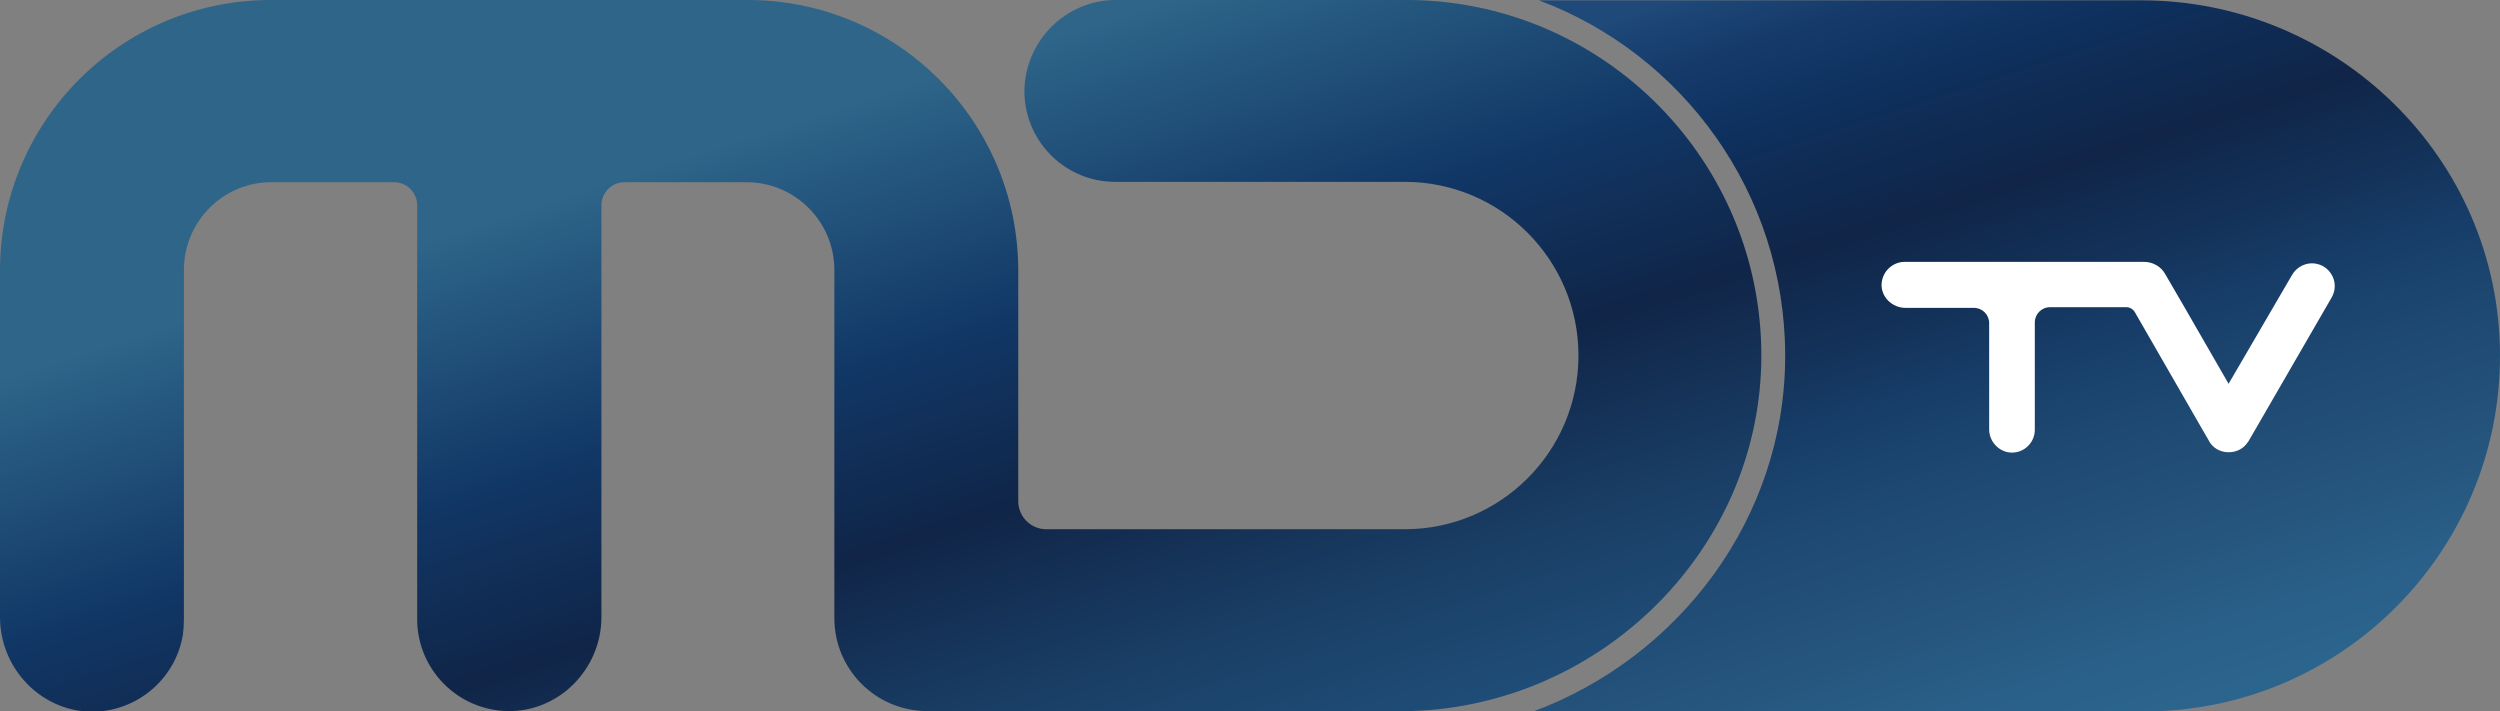
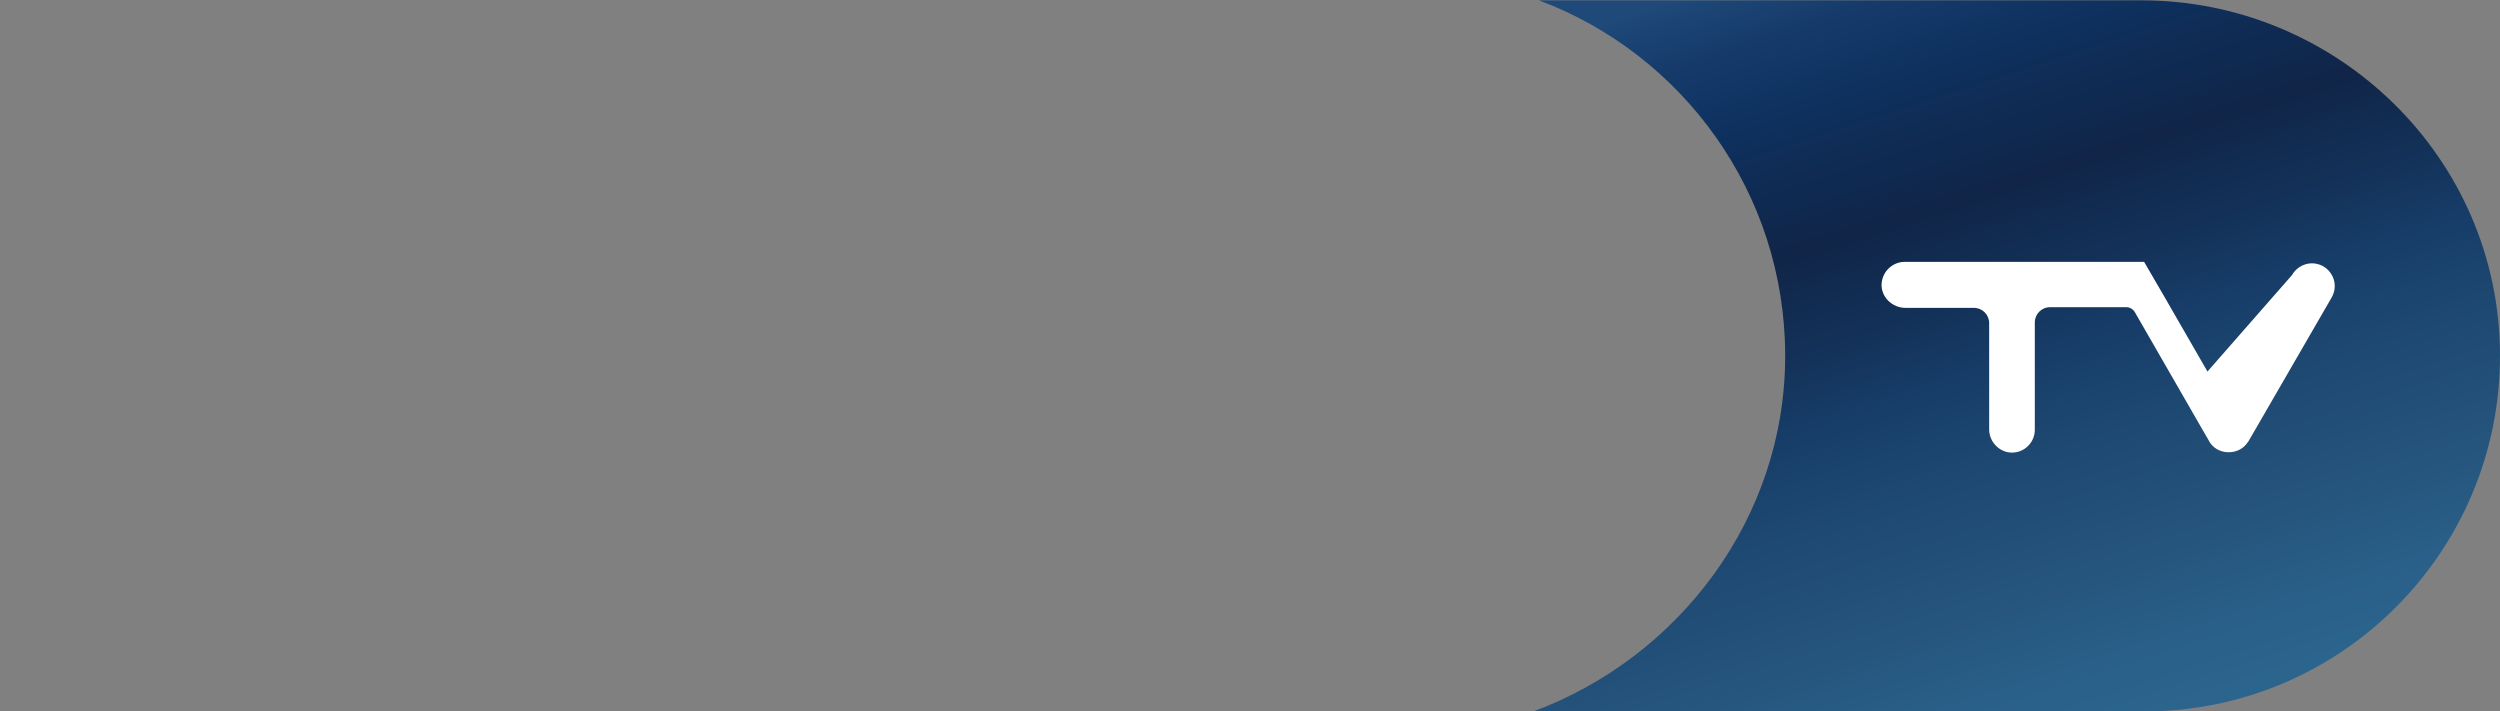
<svg xmlns="http://www.w3.org/2000/svg" version="1.1" id="Layer_1" x="0px" y="0px" viewBox="0 0 734.1 208.9" style="enable-background:new 0 0 734.1 208.9;" xml:space="preserve">
  <rect x="0" y="0" width="734.1" height="208.9" fill="#808080" stroke="none" />
  <style type="text/css">
	.st0{fill:url(#SVGID_1_);}
	.st1{fill:url(#SVGID_2_);}
	.st2{fill:#FFFFFF;}
</style>
  <g>
    <linearGradient id="SVGID_1_" gradientUnits="userSpaceOnUse" x1="200.083" y1="-43.3" x2="295.944" y2="251.729">
      <stop offset="0.275" style="stop-color:#2E6589" />
      <stop offset="0.515" style="stop-color:#113766" />
      <stop offset="0.685" style="stop-color:#102548" />
      <stop offset="0.868" style="stop-color:#1A3F66" />
      <stop offset="1" style="stop-color:#1F4D77" />
    </linearGradient>
-     <path class="st0" d="M517.2,104.4c0,56.6-46.8,102.8-103,104.4c-1,0-0.3,0-1.4,0H272.3c-15.1,0-27.3-12.2-27.3-27.3V79.3   c0-14.3-11.6-25.8-25.8-25.8h-35.8c-3.8,0-6.8,3.1-6.8,6.8v120.9c0,15.2-12.4,27.9-27.6,27.6c-14.7-0.3-26.5-12.3-26.5-27V60.3   c0-3.8-3.1-6.8-6.8-6.8H79.8C65.6,53.4,54,65,54,79.3v102.5c0,1.5-0.1,3.1-0.3,4.6c-2.1,12.8-13.3,22.6-26.8,22.6   C11.9,208.8,0,196.2,0,181.2V79.5C0,35.6,35.6,0,79.5,0h140.1C263.4,0,299,35.6,299,79.5v67.7c0,4.5,3.7,8.2,8.2,8.2h105.3   c28.1,0,51-22.8,51-51v0c0-28.1-22.8-51-51-51h-84.9c-2,0-3.9-0.2-5.8-0.6c-12-2.6-21-13.3-21-26.1C301,12,312.9,0,327.7,0h85.1   c0.6,0,1.1,0,1.7,0C471.3,0.9,517.2,47.3,517.2,104.4z" />
  </g>
  <linearGradient id="SVGID_2_" gradientUnits="userSpaceOnUse" x1="535.147" y1="-27.075" x2="615.094" y2="218.977">
    <stop offset="4.784855e-02" style="stop-color:#1E4978" />
    <stop offset="0.119" style="stop-color:#163B6B" />
    <stop offset="0.205" style="stop-color:#0E315F" />
    <stop offset="0.363" style="stop-color:#102548" />
    <stop offset="0.472" style="stop-color:#133158" />
    <stop offset="0.552" style="stop-color:#163C67" />
    <stop offset="0.659" style="stop-color:#1D4871" />
    <stop offset="0.806" style="stop-color:#25547C" />
    <stop offset="0.898" style="stop-color:#295E87" />
    <stop offset="1" style="stop-color:#2B658E" />
  </linearGradient>
  <path class="st1" d="M734.1,104.1c0.2,57.8-46.6,104.8-104.4,104.8H450.3c42.7-15.9,73.9-56.7,73.9-104.4  c0-47.8-30.1-88.6-72.3-104.4h176.7C686.2,0,733.9,46.3,734.1,104.1z" />
-   <path class="st2" d="M684.8,87.1c0,0.1-0.1,0.1-0.1,0.2l-22.5,38.9l-1.8,3.1c-0.1,0.2-0.2,0.4-0.4,0.6c-1.2,1.8-3.2,2.9-5.6,2.9  c-2.5,0-4.7-1.3-5.8-3.4c0-0.1-0.1-0.1-0.1-0.2l-1.8-3.1l-19.8-34.4c-0.5-0.9-1.5-1.5-2.5-1.5H602c-2.5,0-4.5,2-4.5,4.5v31.5  c0,3.7-3,6.7-6.7,6.7c-1.9,0-3.5-0.8-4.7-2c-1.2-1.2-2-2.9-2-4.8V94.9c0-2.5-2-4.5-4.5-4.5h-20.1c-3.8,0-7.1-3.1-7-6.9  c0.1-1.8,0.8-3.4,2-4.6c1.2-1.2,2.9-2,4.7-2h70.4c2.6,0,5,1.4,6.2,3.6l5.7,9.8l12.9,22.4L673,80.8c1.4-2.5,4.3-4,7.4-3.3  c2.3,0.5,4.2,2.3,4.9,4.6C685.8,83.8,685.6,85.6,684.8,87.1z" />
+   <path class="st2" d="M684.8,87.1c0,0.1-0.1,0.1-0.1,0.2l-22.5,38.9l-1.8,3.1c-0.1,0.2-0.2,0.4-0.4,0.6c-1.2,1.8-3.2,2.9-5.6,2.9  c-2.5,0-4.7-1.3-5.8-3.4c0-0.1-0.1-0.1-0.1-0.2l-1.8-3.1l-19.8-34.4c-0.5-0.9-1.5-1.5-2.5-1.5H602c-2.5,0-4.5,2-4.5,4.5v31.5  c0,3.7-3,6.7-6.7,6.7c-1.9,0-3.5-0.8-4.7-2c-1.2-1.2-2-2.9-2-4.8V94.9c0-2.5-2-4.5-4.5-4.5h-20.1c-3.8,0-7.1-3.1-7-6.9  c0.1-1.8,0.8-3.4,2-4.6c1.2-1.2,2.9-2,4.7-2h70.4l5.7,9.8l12.9,22.4L673,80.8c1.4-2.5,4.3-4,7.4-3.3  c2.3,0.5,4.2,2.3,4.9,4.6C685.8,83.8,685.6,85.6,684.8,87.1z" />
</svg>